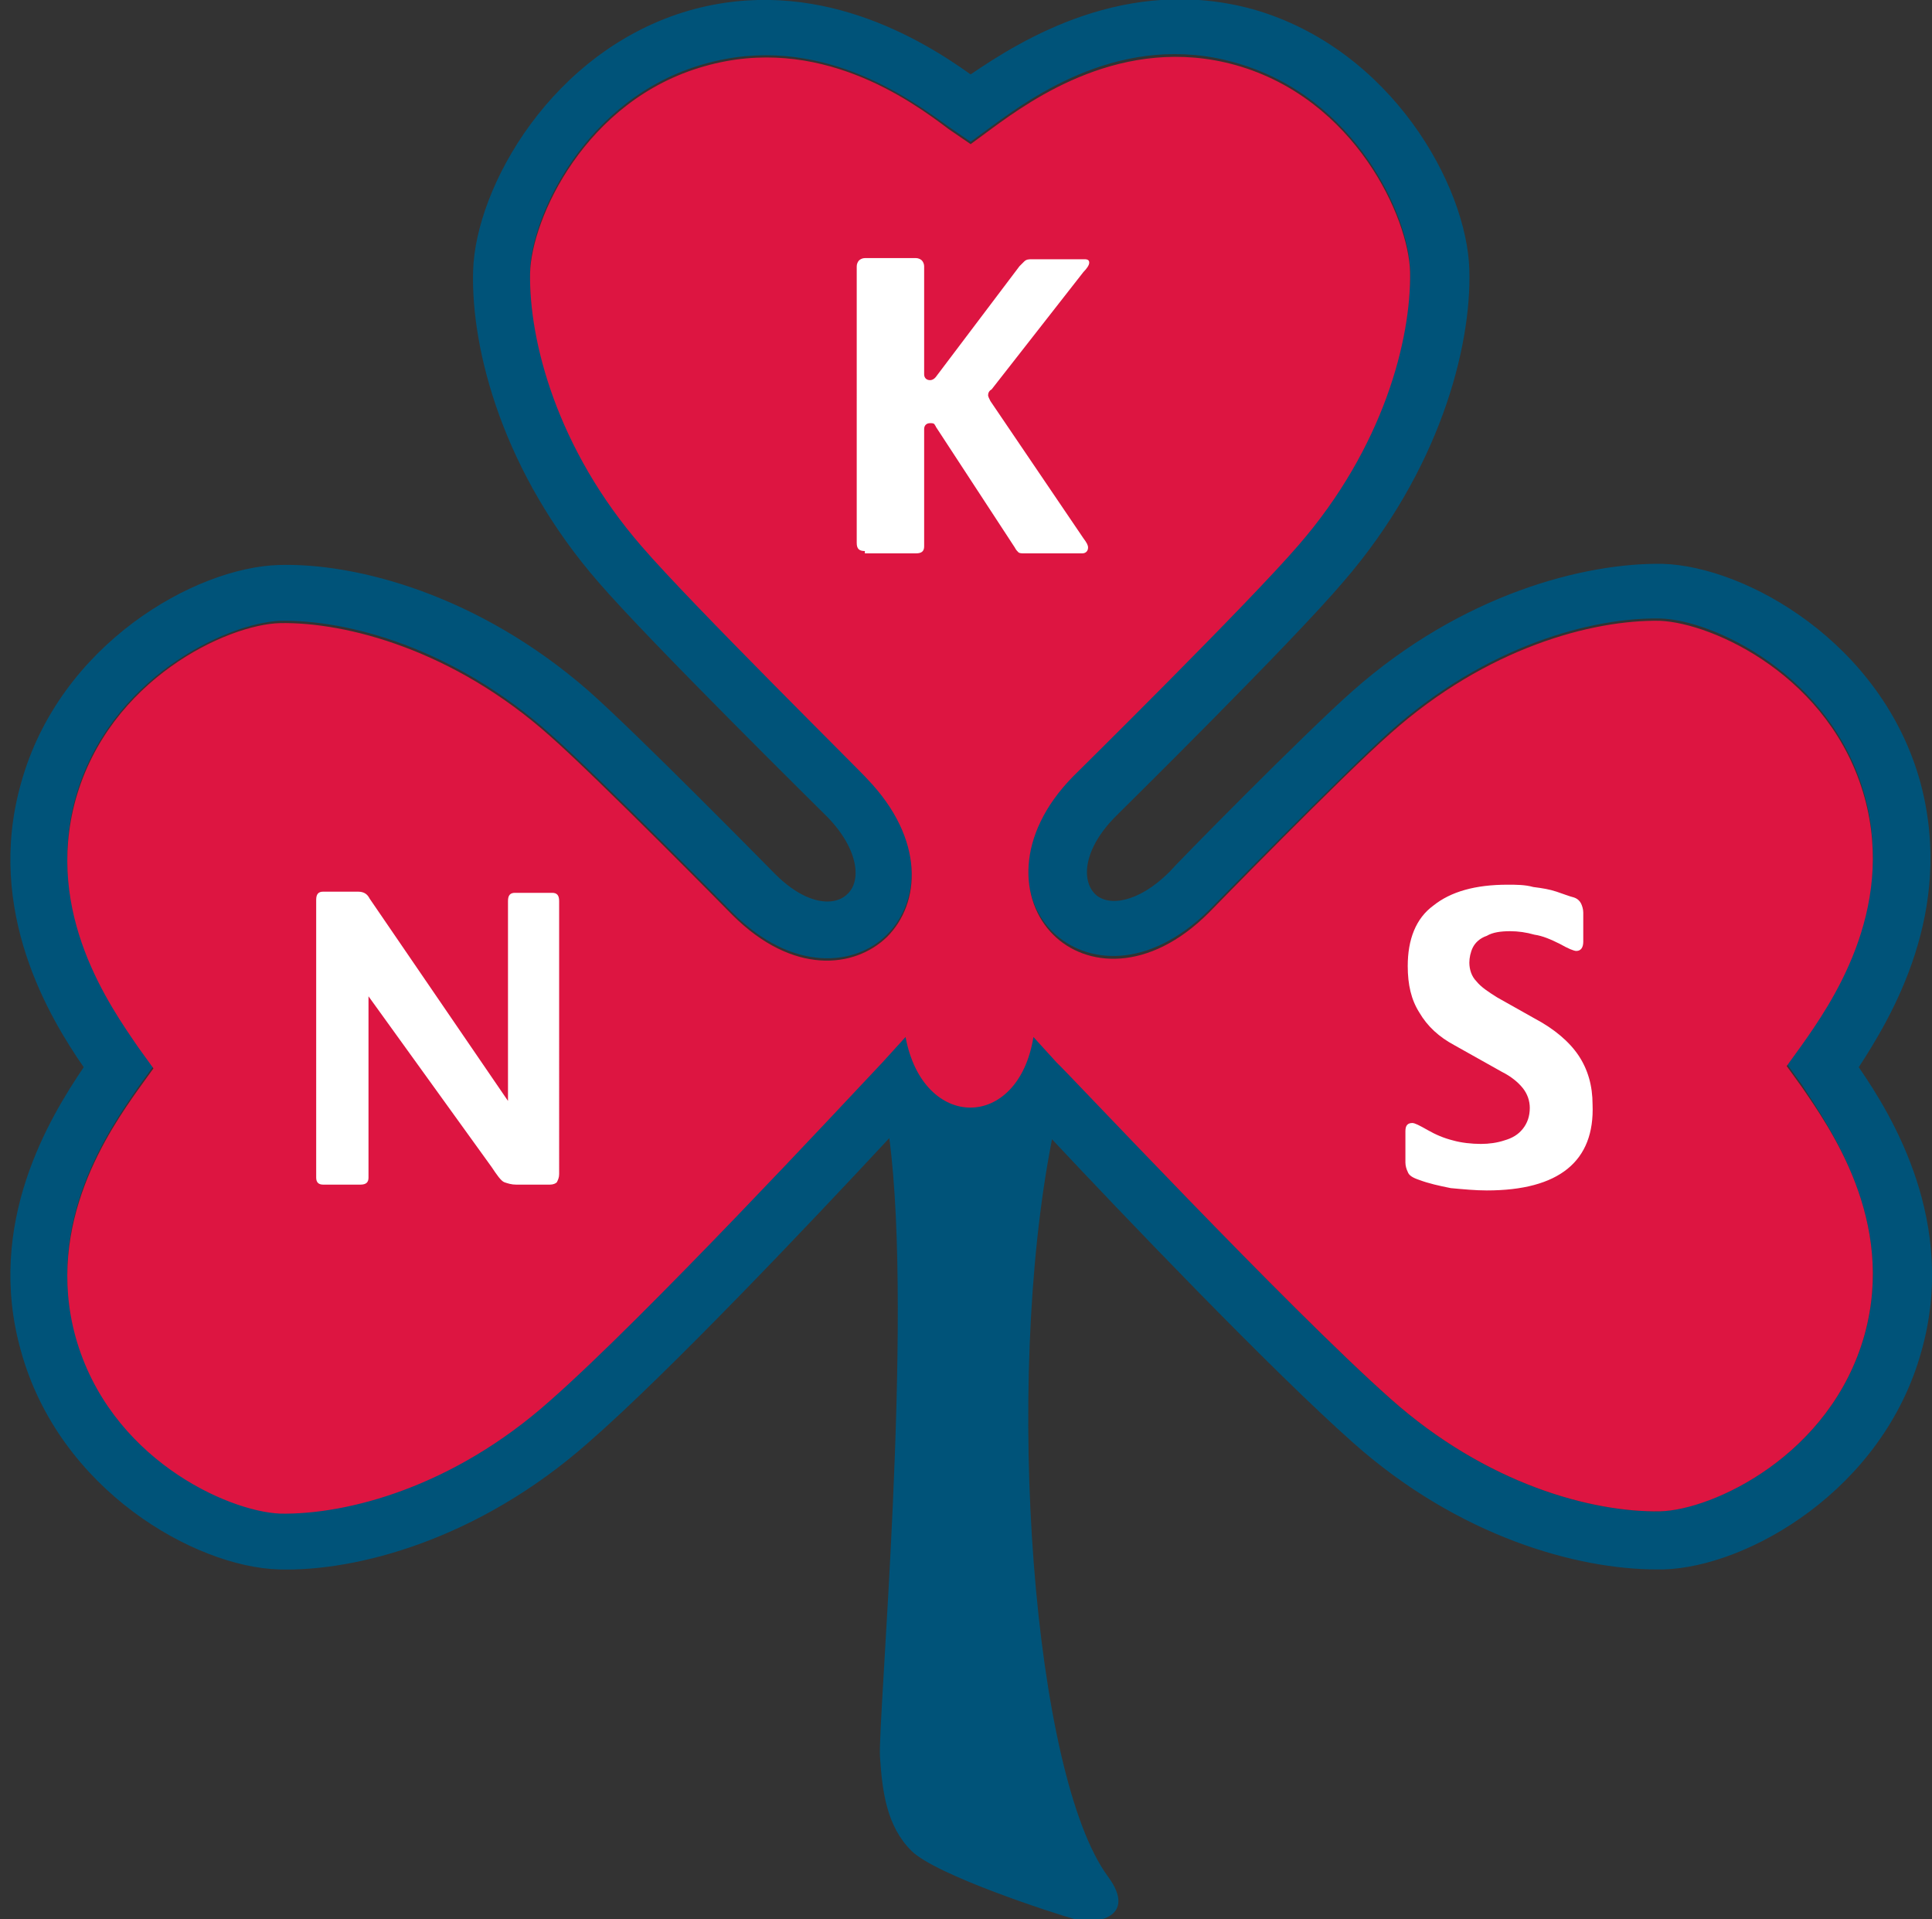
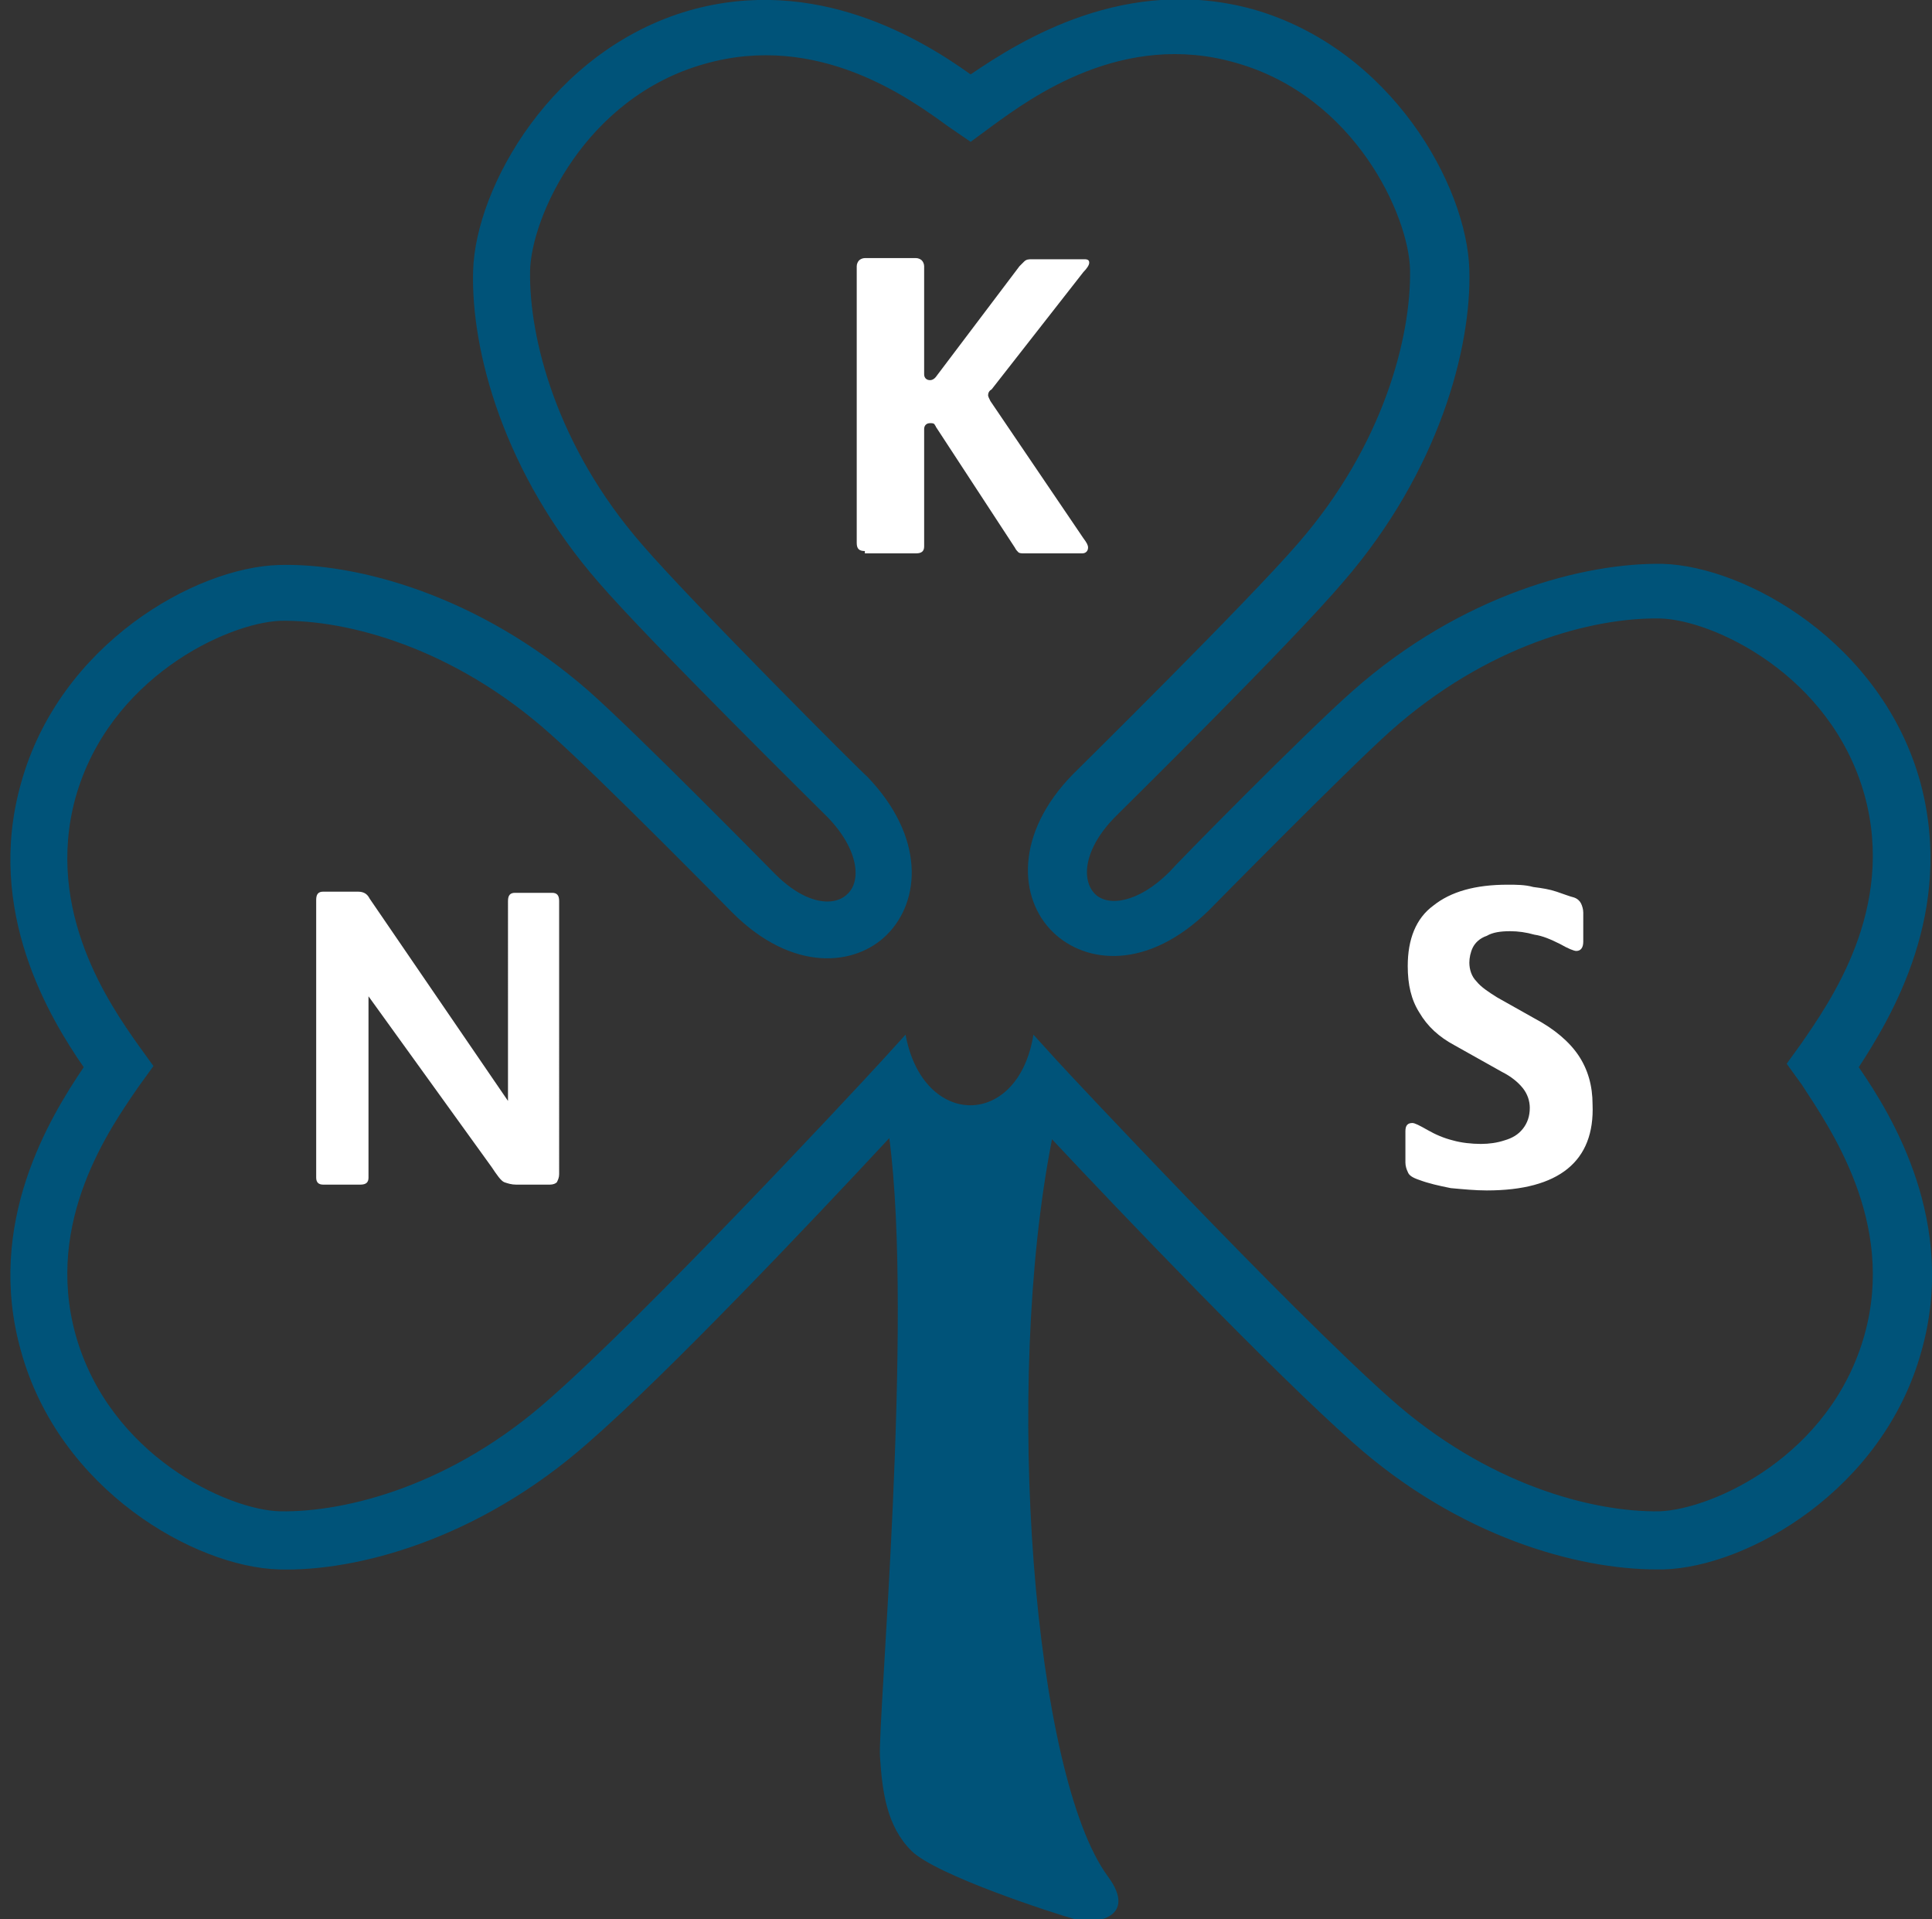
<svg xmlns="http://www.w3.org/2000/svg" version="1.1" id="Слой_1" x="0px" y="0px" viewBox="0 0 166.2 165.1" style="enable-background:new 0 0 166.2 165.1;" xml:space="preserve">
  <rect x="0" y="0" width="166.2" height="165.1" fill="#333333" stroke="none" />
  <style type="text/css"> .st0{fill:#005379;} .st1{fill:#DD1541;} .st2{fill:#FFFFFF;} </style>
  <path class="st0" d="M160.4,114.8c-2.9,10.4-13,15-17.6,15.2c-5.8,0.1-14.9-2.3-23.2-9.7c-8.9-7.9-27.9-28.2-28.7-29.1l-2-2.2 c-1.3,8.1-9.5,8.1-11,0l-2,2.2c-3.3,3.6-20.4,21.9-28.6,29.1c-8.3,7.4-17.4,9.8-23.2,9.7c-4.5-0.1-14.7-4.8-17.6-15.2 c-2.7-9.8,3-17.8,5.4-21.3l1.3-1.8l-1.3-1.8c-2.4-3.4-8.1-11.5-5.4-21.3c2.9-10.3,13-15,17.6-15.2c5.8-0.1,14.9,2.3,23.2,9.7 c4.1,3.6,15.6,15.3,15.7,15.4c5.2,5.2,10.6,4.6,13.3,1.9c2.9-2.9,3.3-8.4-1.7-13.6c-0.2-0.1-15.1-15-19.4-20 c-7.3-8.4-9.7-17.7-9.6-23.5c0.1-4.6,4.7-14.9,15-17.8c9.8-2.8,17.7,3,21,5.4l1.9,1.3l1.9-1.4c3.3-2.4,11.2-8.2,20.9-5.4 c10.3,2.9,14.9,13.2,15,17.8c0.1,5.8-2.3,15.1-9.6,23.5c-4.3,5-19.2,19.7-19.4,19.9c-5,5.1-4.7,10.7-1.7,13.6 c2.8,2.7,8.1,3.3,13.4-1.9c0.1-0.1,11.7-11.9,15.6-15.4c8.3-7.4,17.4-9.8,23.2-9.7c4.5,0.1,14.7,4.8,17.6,15.2 c2.7,9.8-3,17.8-5.4,21.3l-1.3,1.8l1.3,1.8C157.4,97,163.1,105.1,160.4,114.8 M165.2,67.3c-3.3-12-15-18.6-22.2-18.8 c-6.7-0.1-17.2,2.6-26.6,10.9C112.3,63,101,74.5,100.6,75c-2.7,2.7-5.3,3-6.4,1.9c-1.2-1.2-1-3.9,1.8-6.7c0.6-0.6,15.2-15,19.6-20.2 c8.2-9.5,11-20.1,10.8-26.8c-0.2-7.2-6.7-19-18.6-22.4c-10.9-3-19.9,2.6-24.3,5.6c-4.2-3-13.3-8.6-24.2-5.5 C47.5,4.3,40.9,16.1,40.7,23.3c-0.2,6.8,2.6,17.4,10.8,26.8c4.4,5.1,19.1,19.6,19.7,20.2c2.7,2.8,2.9,5.5,1.7,6.6 c-1.1,1.1-3.6,1-6.4-1.9C66,74.5,54.8,63.1,50.6,59.4c-9.4-8.2-19.9-11-26.6-10.8c-7.2,0.2-18.9,6.8-22.2,18.8 c-3.1,11,2.5,20.2,5.4,24.4c-2.9,4.3-8.5,13.4-5.4,24.4c3.3,12,15,18.6,22.2,18.8c6.7,0.2,17.2-2.6,26.6-10.9 c6.9-6,19.3-19.1,25.9-26.2c2.1,15.8-1,50.1-0.8,53.2c0.2,3.1,0.6,6,2.7,8.1s12.3,5.4,14.1,5.9c1.8,0.5,5.4-0.2,2.8-3.7 c-6.4-8.7-9-42.1-4.8-63.4c5.9,6.3,18.9,19.9,25.9,26.1c9.1,8.1,19.3,10.9,26.1,10.9h0.6c7.2-0.2,18.9-6.8,22.2-18.8 c3.1-11-2.5-20.2-5.4-24.4C162.7,87.5,168.2,78.4,165.2,67.3" />
-   <path class="st1" d="M119.6,120.3c8.3,7.4,17.4,9.8,23.2,9.7c4.5-0.1,14.7-4.8,17.6-15.2c2.7-9.8-3-17.8-5.4-21.3l-1.3-1.8l1.3-1.8 c2.4-3.4,8.1-11.5,5.4-21.3c-2.9-10.4-13-15-17.6-15.2c-5.8-0.1-14.9,2.3-23.2,9.7c-4,3.5-15.5,15.3-15.6,15.4 c-5.2,5.2-10.6,4.7-13.4,1.9c-2.9-2.9-3.3-8.5,1.7-13.6c0.2-0.2,15.1-14.9,19.4-19.9c7.3-8.4,9.7-17.7,9.6-23.5 c-0.1-4.6-4.7-14.9-15-17.8c-9.7-2.7-17.6,3-20.9,5.4l-1.9,1.4l-1.9-1.3c-3.3-2.5-11.2-8.2-21-5.4c-10.3,2.9-14.9,13.2-15,17.8 c-0.1,5.8,2.3,15.1,9.6,23.5c4.3,5,19.3,19.8,19.4,20c5,5.2,4.6,10.7,1.7,13.6c-2.8,2.7-8.1,3.3-13.3-1.9 c-0.1-0.1-11.6-11.8-15.7-15.4c-8.3-7.4-17.5-9.8-23.2-9.7c-4.5,0.1-14.7,4.8-17.6,15.2c-2.7,9.8,3,17.8,5.4,21.3l1.3,1.8l-1.3,1.8 c-2.4,3.4-8.1,11.5-5.4,21.3c2.9,10.4,13,15,17.6,15.2c5.8,0.1,14.9-2.3,23.2-9.7c8.2-7.2,25.2-25.5,28.6-29.1l2-2.2 c1.5,8.1,9.7,8.1,11,0l2,2.2C91.7,92.1,110.7,112.4,119.6,120.3" />
  <path class="st2" d="M27.8,101.9c-0.4,0-0.6-0.2-0.6-0.6V77.4c0-0.5,0.2-0.7,0.6-0.7h3c0.5,0,0.8,0.2,1,0.6l11.9,17.4V77.5 c0-0.5,0.2-0.7,0.6-0.7h3.2c0.4,0,0.6,0.2,0.6,0.7V101c0,0.3-0.1,0.5-0.2,0.7c-0.1,0.1-0.3,0.2-0.6,0.2h-2.9c-0.4,0-0.7-0.1-1-0.2 s-0.7-0.7-1.1-1.3L31.7,85.7v15.6c0,0.4-0.2,0.6-0.7,0.6C31,101.9,27.8,101.9,27.8,101.9z M127.9,102.4c-1,0-2-0.1-3.1-0.2 c-1-0.2-1.9-0.4-2.7-0.7c-0.6-0.2-0.9-0.4-1-0.7c-0.1-0.2-0.2-0.5-0.2-0.8v-2.7c0-0.5,0.2-0.7,0.6-0.7c0.2,0,0.6,0.2,1.3,0.6 c0.7,0.4,1.4,0.7,2.2,0.9c0.7,0.2,1.6,0.3,2.4,0.3c0.7,0,1.4-0.1,2-0.3c0.7-0.2,1.2-0.5,1.6-1c0.4-0.5,0.6-1.1,0.6-1.8 c0-0.6-0.2-1.2-0.6-1.7c-0.4-0.5-1-1-1.8-1.4l-4.1-2.3c-1.3-0.7-2.3-1.6-3-2.8c-0.7-1.1-1-2.4-1-4c0-2.3,0.7-4.1,2.2-5.2 c1.5-1.2,3.6-1.8,6.4-1.8c0.7,0,1.5,0,2.2,0.2c0.8,0.1,1.4,0.2,2,0.4c0.6,0.2,1.1,0.4,1.5,0.5c0.3,0.1,0.5,0.3,0.6,0.5 s0.2,0.5,0.2,0.8V81c0,0.5-0.2,0.8-0.6,0.8c-0.2,0-0.7-0.2-1.4-0.6c-0.8-0.4-1.5-0.7-2.2-0.8c-0.7-0.2-1.4-0.3-2.1-0.3 c-0.8,0-1.5,0.1-2,0.4c-0.6,0.2-1,0.6-1.2,1s-0.3,0.9-0.3,1.3c0,0.6,0.2,1.2,0.6,1.6c0.4,0.5,1,0.9,1.8,1.4l3.2,1.8 c1.7,0.9,3,2,3.8,3.2s1.2,2.6,1.2,4.2C137.2,99.9,134.1,102.4,127.9,102.4 M74.4,47.4c-0.5,0-0.7-0.2-0.7-0.7V22.9 c0-0.2,0.1-0.4,0.2-0.5s0.3-0.2,0.5-0.2h4.4c0.2,0,0.4,0.1,0.5,0.2s0.2,0.3,0.2,0.5v9.3c0,0.3,0.2,0.5,0.5,0.5 c0.2,0,0.4-0.1,0.6-0.4l7.1-9.4l0.4-0.4c0.2-0.2,0.4-0.2,0.7-0.2h4.5c0.3,0,0.4,0.1,0.4,0.3c0,0.2-0.2,0.5-0.5,0.8l-7.9,10.1 C85.1,33.6,85,33.8,85,34c0,0.1,0.1,0.3,0.2,0.5l8,11.8c0.3,0.4,0.4,0.6,0.4,0.8c0,0.3-0.2,0.5-0.5,0.5h-5c-0.2,0-0.4,0-0.5-0.1 s-0.2-0.2-0.3-0.4l-6.8-10.4c0-0.1-0.1-0.1-0.1-0.2c-0.1-0.1-0.2-0.1-0.4-0.1c-0.3,0-0.5,0.2-0.5,0.5V47c0,0.4-0.2,0.6-0.7,0.6h-4.4 L74.4,47.4z" />
</svg>